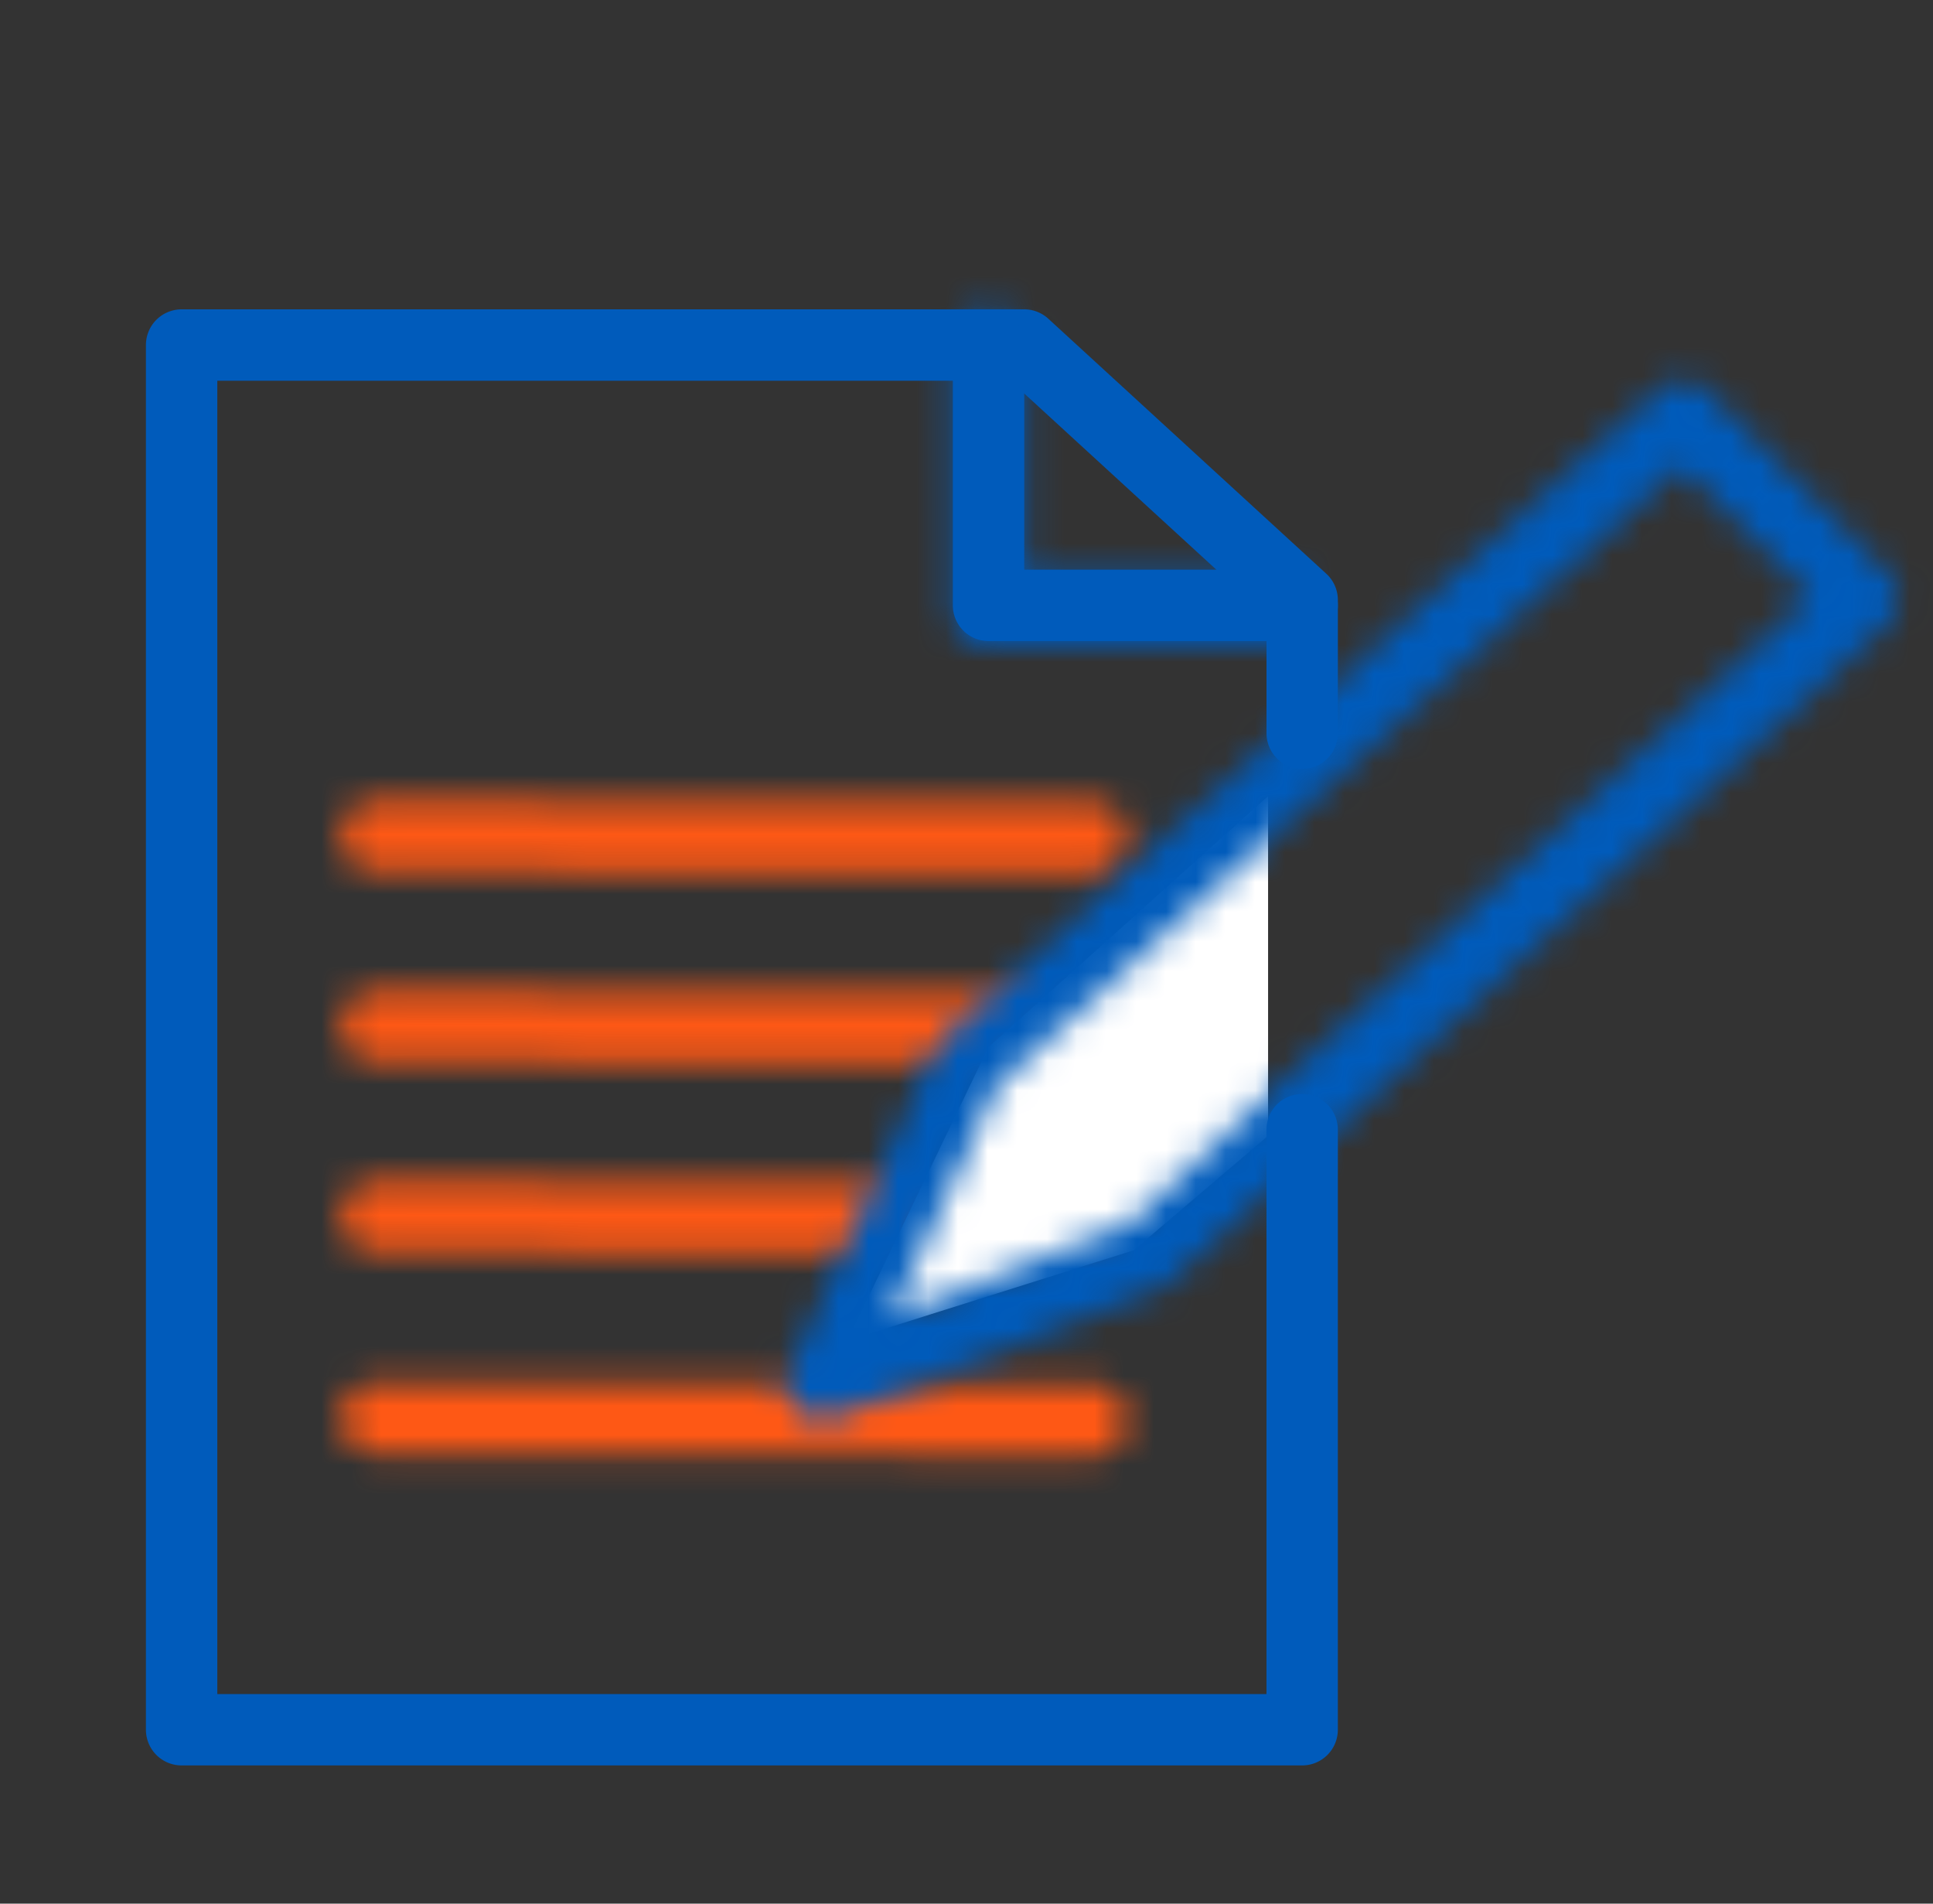
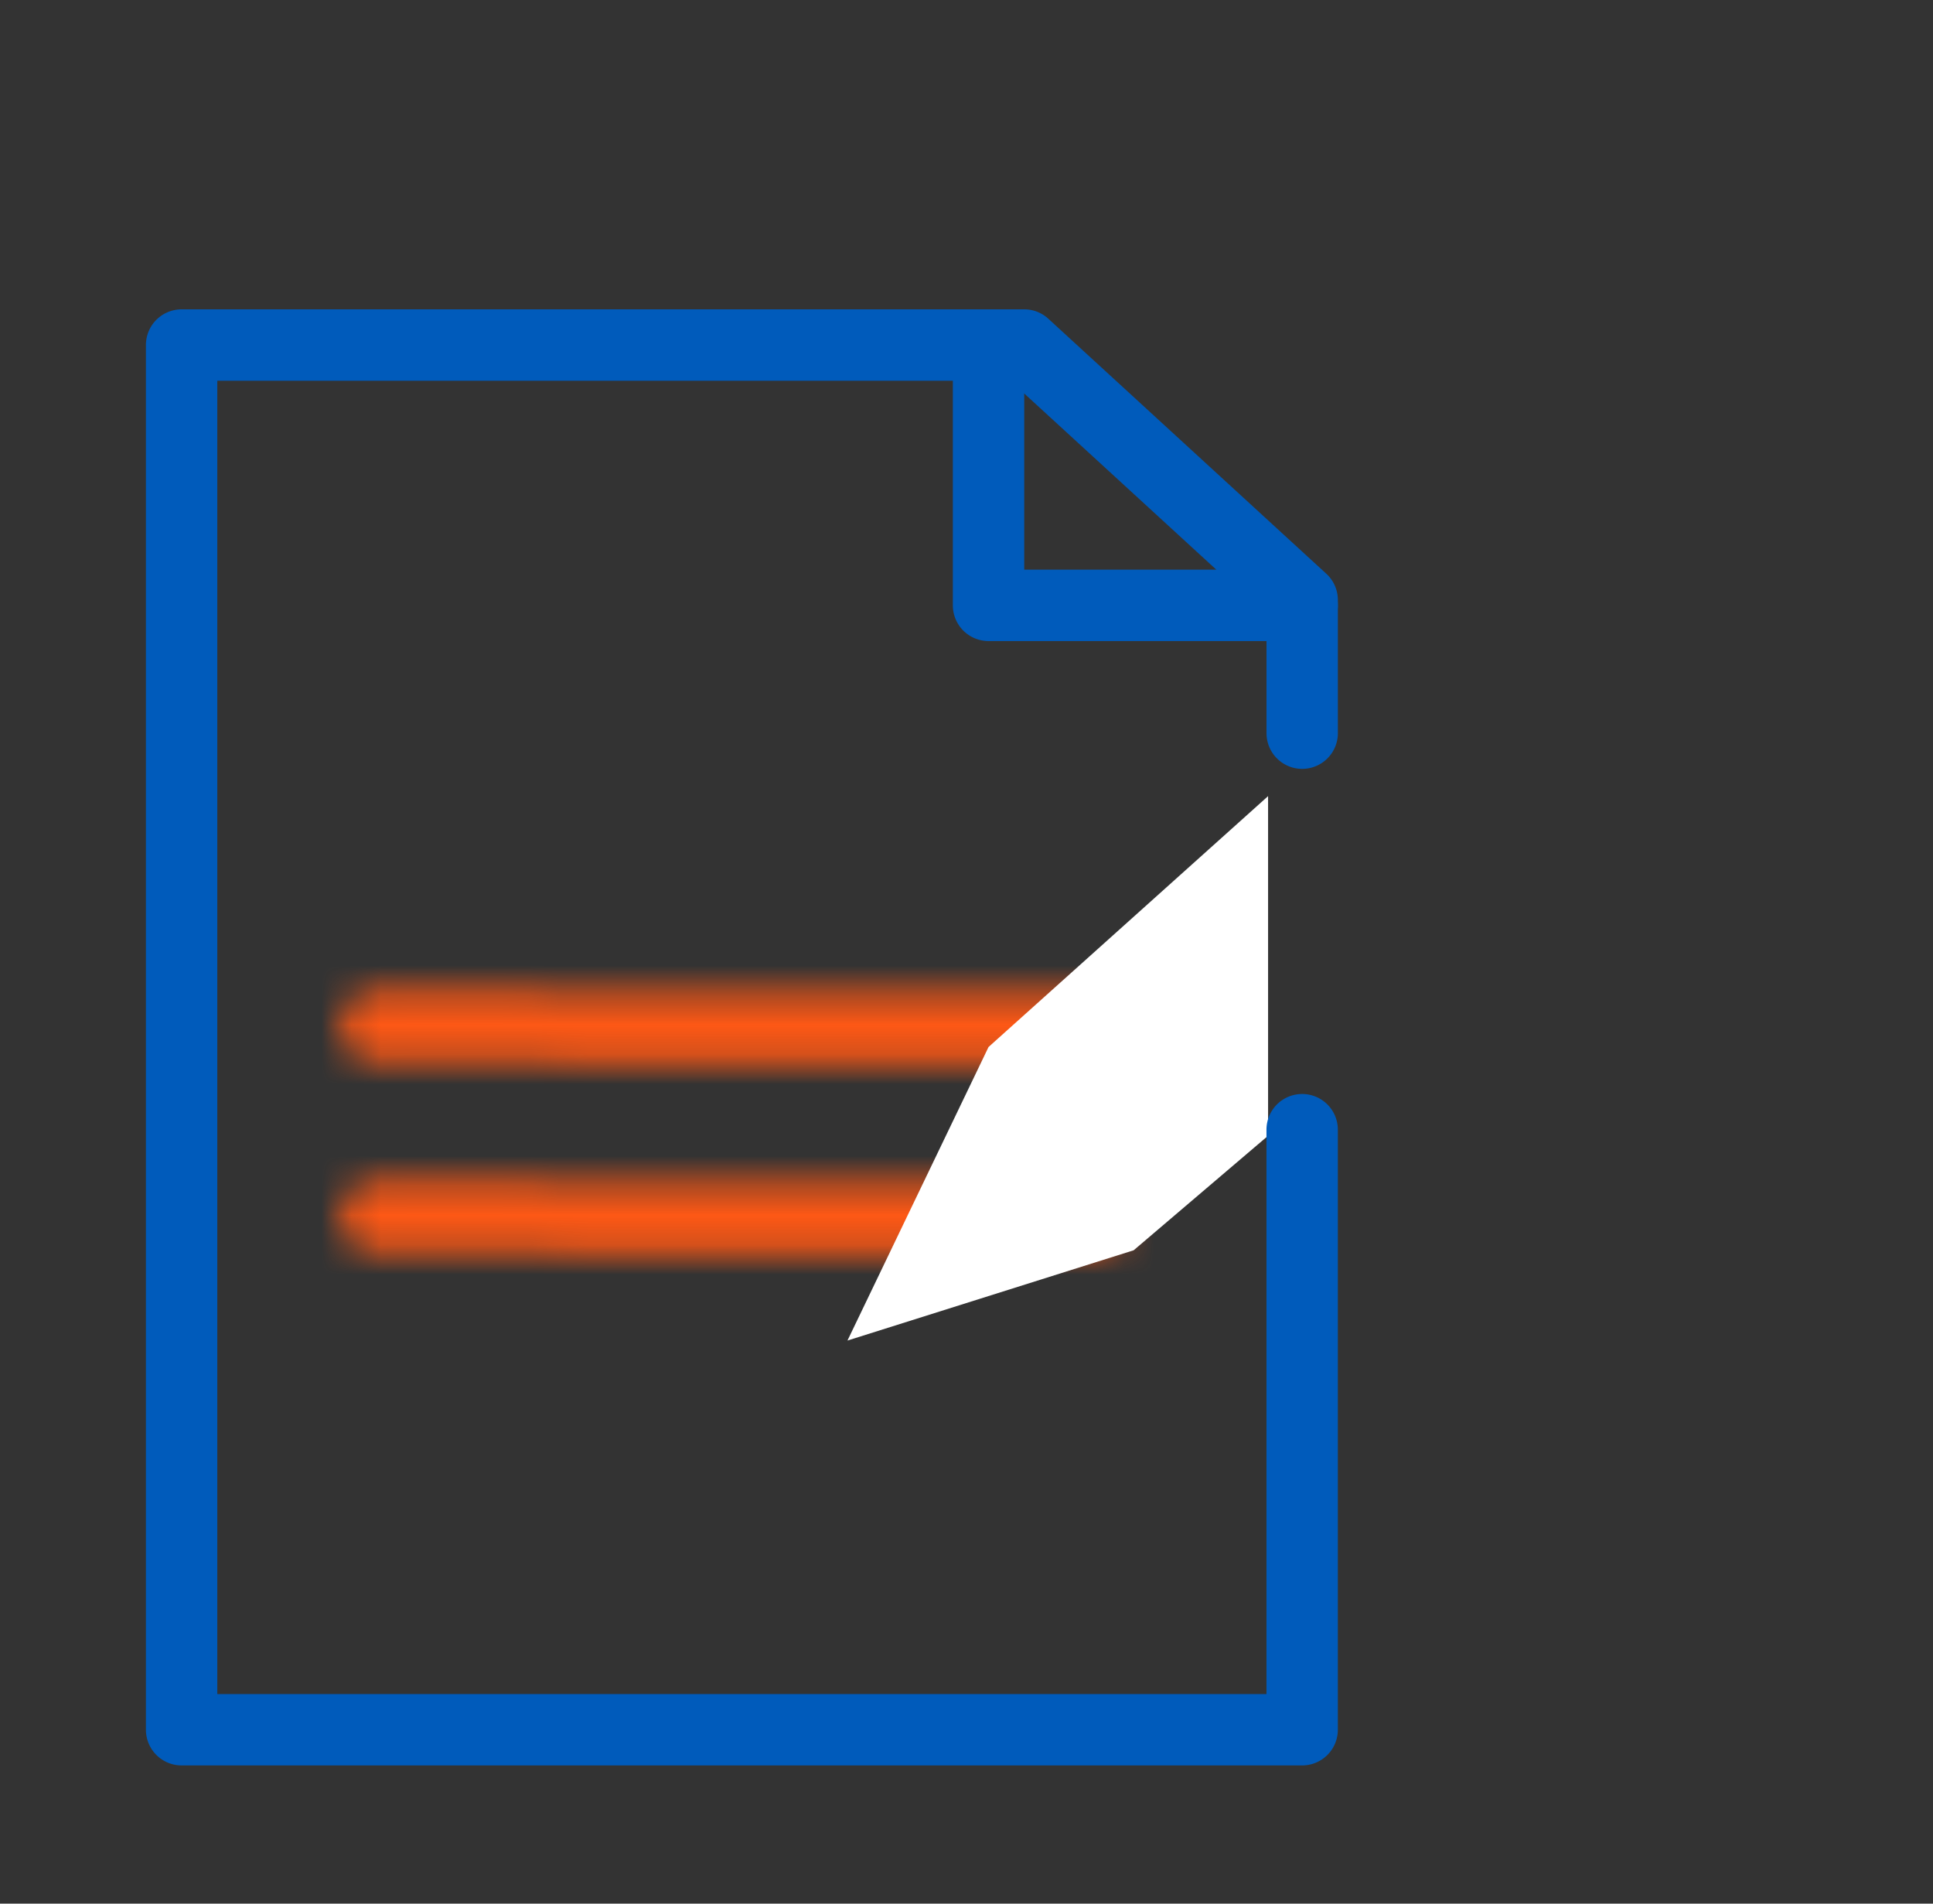
<svg xmlns="http://www.w3.org/2000/svg" xmlns:xlink="http://www.w3.org/1999/xlink" viewBox="0 0 65 64">
  <rect x="0" y="0" width="65" height="64" fill="#333333" stroke="none" />
  <defs>
-     <path d="M.18 1.547A1.199 1.199 0 001.377 2.75l24 .068a1.2 1.2 0 10.007-2.4l-24-.067h-.005C.72.351.182.886.18 1.547z" id="a" />
    <path d="M.18 1.547a1.2 1.2 0 001.197 1.204l24 .067a1.2 1.2 0 00.007-2.4l-24-.067h-.005C.72.351.182.886.18 1.547z" id="c" />
    <path d="M.18 1.547a1.2 1.2 0 001.197 1.204l24 .067a1.2 1.2 0 00.007-2.4l-24-.068H1.38A1.2 1.2 0 00.18 1.547z" id="e" />
-     <path d="M.18 1.914a1.2 1.2 0 001.197 1.203l24 .068a1.2 1.2 0 00.007-2.4l-24-.068h-.005A1.2 1.2 0 00.18 1.914z" id="g" />
    <path d="M.734 1.846v8.98a1.2 1.2 0 001.2 1.2h9.76a1.2 1.2 0 100-2.4h-8.56v-7.78a1.2 1.2 0 00-2.4 0z" id="i" />
    <path d="M30.066.958L6.013 22.757c-.121.11-.219.242-.286.392L.846 33.854c-.448.984.53 2.012 1.534 1.614l10.938-4.34a1.19 1.19 0 00.37-.232L37.723 8.842a1.2 1.2 0 00.042-1.727l-6.04-6.112a1.196 1.196 0 00-1.66-.046zM7.81 24.368l23.018-20.86 4.356 4.408-22.956 21.062-7.96 3.159 3.542-7.768z" id="k" />
  </defs>
  <g fill="none" fill-rule="evenodd">
    <g transform="translate(11.307 26.553)">
      <mask id="b" fill="#fff">
        <use xlink:href="#a" />
      </mask>
-       <path fill="#FE5815" mask="url(#b)" d="M-3.82 6.818h34.4V-3.649h-34.4z" />
+       <path fill="#FE5815" mask="url(#b)" d="M-3.82 6.818V-3.649h-34.4z" />
    </g>
    <g transform="translate(11.307 32.953)">
      <mask id="d" fill="#fff">
        <use xlink:href="#c" />
      </mask>
      <path fill="#FE5815" mask="url(#d)" d="M-3.82 6.818h34.4V-3.649h-34.4z" />
    </g>
    <g transform="translate(11.307 39.353)">
      <mask id="f" fill="#fff">
        <use xlink:href="#e" />
      </mask>
      <path fill="#FE5815" mask="url(#f)" d="M-3.82 6.818h34.4V-3.649h-34.4z" />
    </g>
    <g transform="translate(11.307 45.753)">
      <mask id="h" fill="#fff">
        <use xlink:href="#g" />
      </mask>
      <path fill="#FE5815" mask="url(#h)" d="M-3.82 7.185h34.4V-3.283h-34.4z" />
    </g>
    <g transform="translate(31.307 9.753)">
      <mask id="j" fill="#fff">
        <use xlink:href="#i" />
      </mask>
-       <path fill="#005BBB" mask="url(#j)" d="M-3.266 16.026h20.16v-19.38h-20.16z" />
    </g>
    <path fill="#FFF" d="M33.241 35.2l-4.744 9.869 9.624-3.035 4.52-3.85V26.766z" />
    <g transform="translate(25.707 12.153)">
      <mask id="l" fill="#fff">
        <use xlink:href="#k" />
      </mask>
-       <path fill="#005BBB" mask="url(#l)" d="M-3.266 39.556h45.378V-3.353H-3.266z" />
    </g>
    <g fill="#005BBB">
      <path d="M43.787 59.353H6.107a1.2 1.2 0 01-1.2-1.2V11.6a1.2 1.2 0 011.2-1.2h28.334c.3 0 .59.112.811.316l9.346 8.572c.248.227.39.548.39.884v4.477a1.2 1.2 0 11-2.4 0V20.7L33.973 12.8H7.307v44.153h35.28V37.98a1.2 1.2 0 112.4 0v20.173a1.2 1.2 0 01-1.2 1.2" />
      <path d="M43.787 21.552H33.241a1.2 1.2 0 01-1.2-1.2V11.6a1.2 1.2 0 112.4 0v7.552h9.346a1.2 1.2 0 110 2.4" />
    </g>
  </g>
</svg>